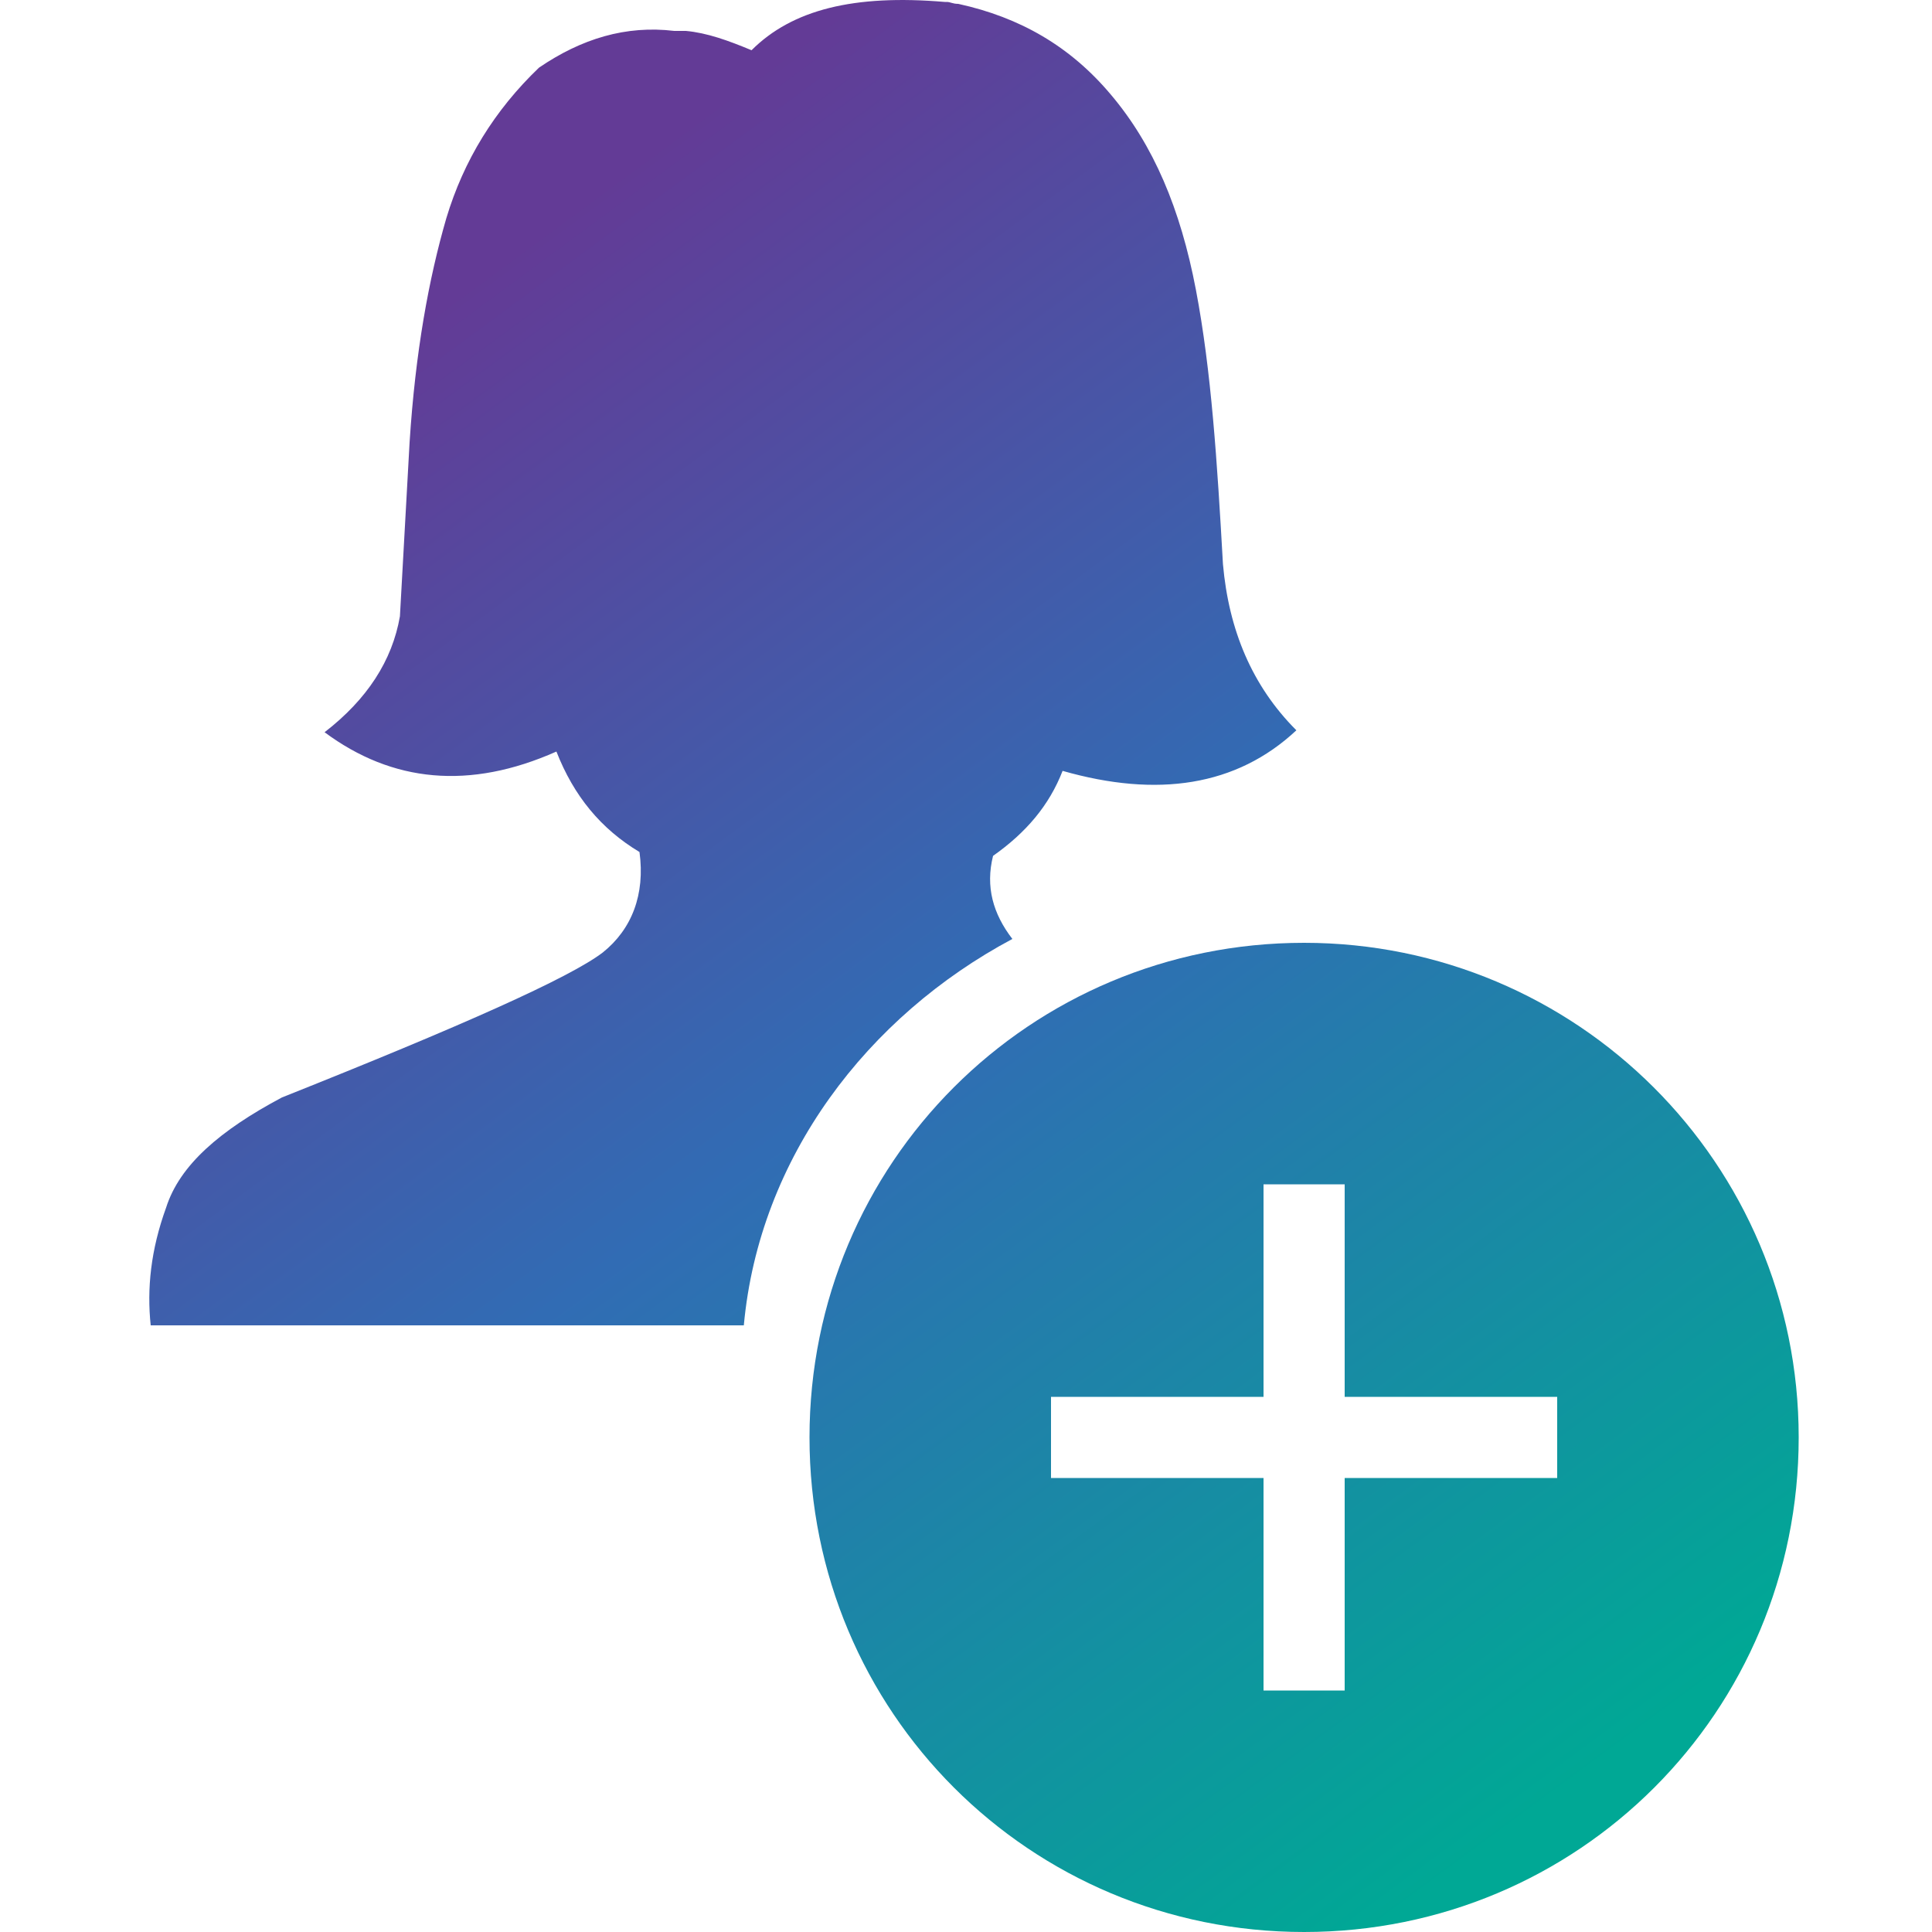
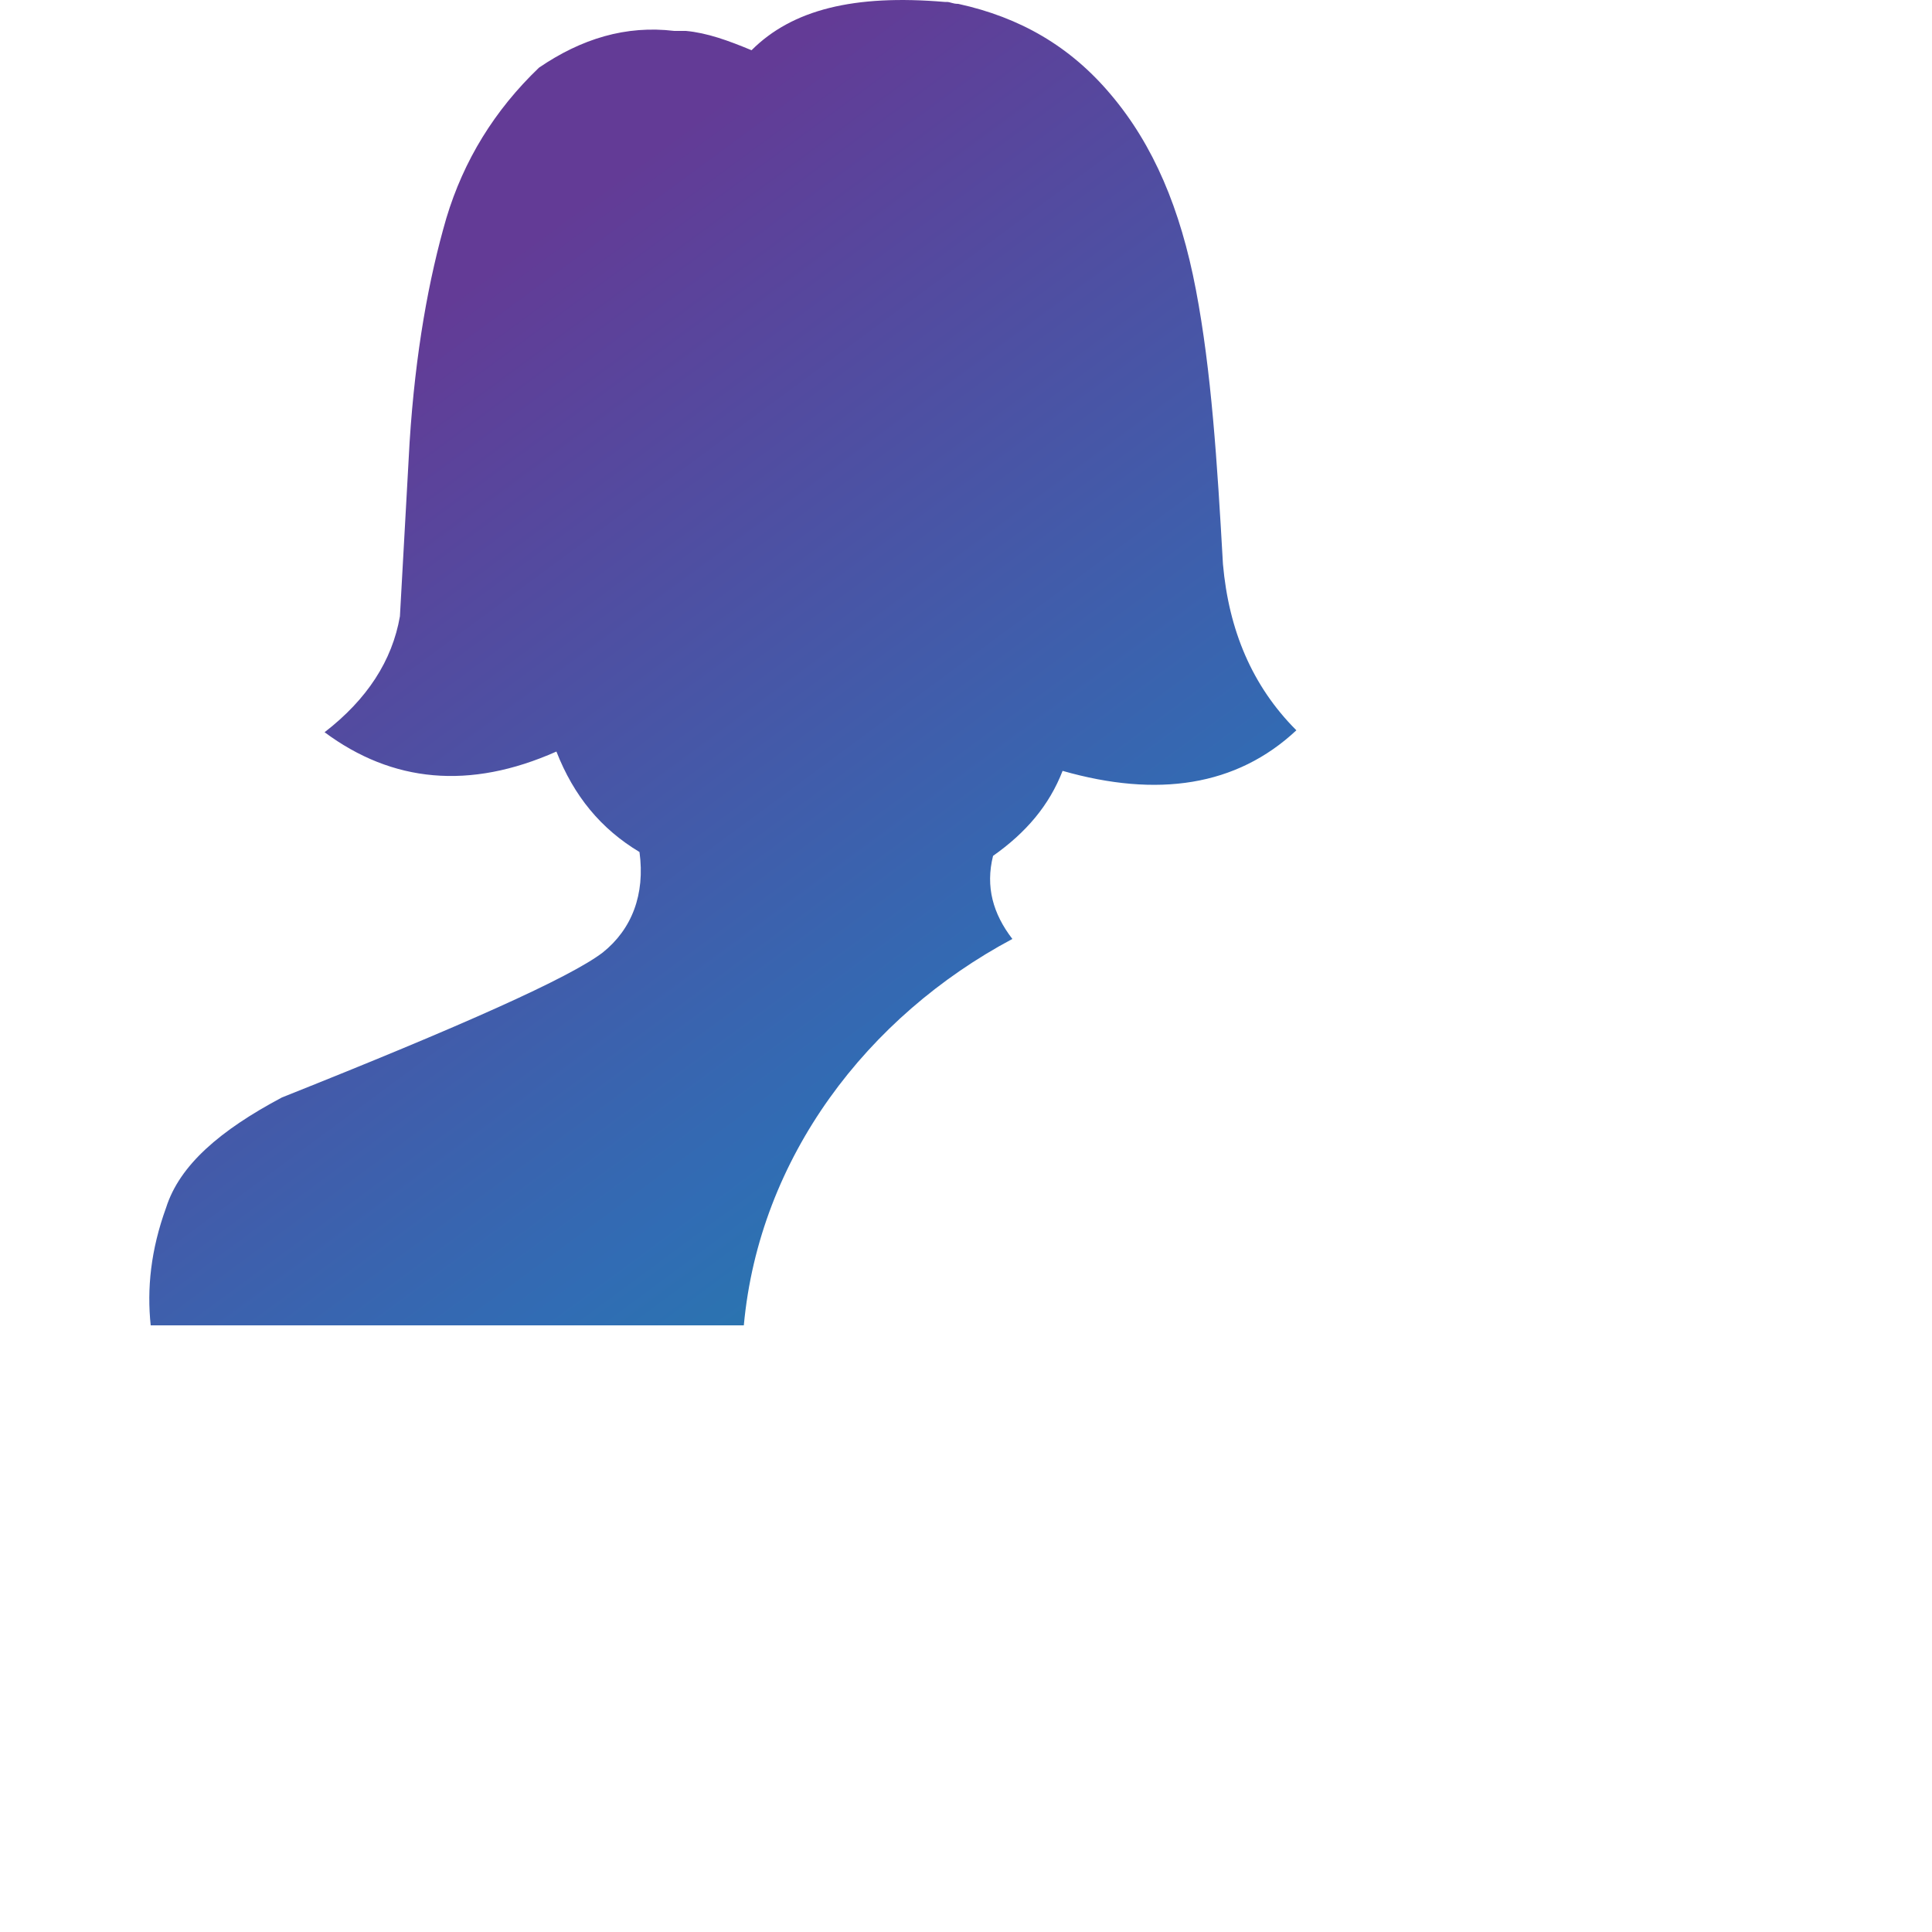
<svg xmlns="http://www.w3.org/2000/svg" version="1.1" id="Layer_1" x="0px" y="0px" viewBox="0 0 100 100" style="enable-background:new 0 0 100 100;" xml:space="preserve">
  <style type="text/css">
	.st0{fill:url(#SVGID_1_);}
	.st1{fill:url(#SVGID_00000098203399869292756010000004921159043501284481_);}
</style>
  <g>
    <linearGradient id="SVGID_1_" gradientUnits="userSpaceOnUse" x1="19.021" y1="83.521" x2="76.343" y2="5.818" gradientTransform="matrix(1 0 0 -1 0 102)">
      <stop offset="0" style="stop-color:#633B96" />
      <stop offset="0.47" style="stop-color:#316CB4" />
      <stop offset="1" style="stop-color:#00A895" />
    </linearGradient>
    <path class="st0" d="M52.4,48.6c-1-1.3-1.4-2.7-1-4.3c1.7-1.2,2.9-2.6,3.6-4.4c4.9,1.4,9,0.8,12.1-2.1c-2.3-2.3-3.5-5.2-3.8-8.6   c-0.3-5.3-0.6-10-1.4-14.2s-2.2-7.5-4.4-10.1c-2.1-2.5-4.7-4-7.9-4.7c-0.3,0-0.4-0.1-0.6-0.1h-0.1c-4.7-0.4-7.9,0.4-10,2.5   c-1.2-0.5-2.3-0.9-3.4-1c-0.3,0-0.4,0-0.6,0c-2.5-0.3-4.8,0.4-7,1.9c-2.3,2.2-3.9,4.8-4.8,7.8c-0.9,3.1-1.6,6.9-1.9,11.6l-0.5,9   c-0.4,2.3-1.7,4.3-3.9,6c3.5,2.6,7.5,3,12,1c0.9,2.3,2.3,4,4.3,5.2c0.3,2.2-0.4,4-1.9,5.2c-1.7,1.3-7.3,3.8-16.6,7.5   c-3.2,1.7-5.3,3.5-6,5.7c-0.8,2.2-1,4.2-0.8,6.1h30.7C39.3,59.9,44.9,52.6,52.4,48.6z" />
    <linearGradient id="SVGID_00000157284934198584817590000002968477267606405527_" gradientUnits="userSpaceOnUse" x1="23.68" y1="86.958" x2="81.002" y2="9.255" gradientTransform="matrix(1 0 0 -1 0 102)">
      <stop offset="0" style="stop-color:#633B96" />
      <stop offset="0.47" style="stop-color:#316CB4" />
      <stop offset="1" style="stop-color:#00A895" />
    </linearGradient>
-     <path style="fill:url(#SVGID_00000157284934198584817590000002968477267606405527_);" d="M67.5,48.8c-14.2,0-25.6,11.4-25.6,25.6   S53.3,100,67.5,100s25.6-11.4,25.6-25.6S81.6,48.8,67.5,48.8z M80.6,76.5h-11v11h-4.2v-11h-11v-4.2h11v-11h4.2v11h11V76.5z" />
  </g>
</svg>